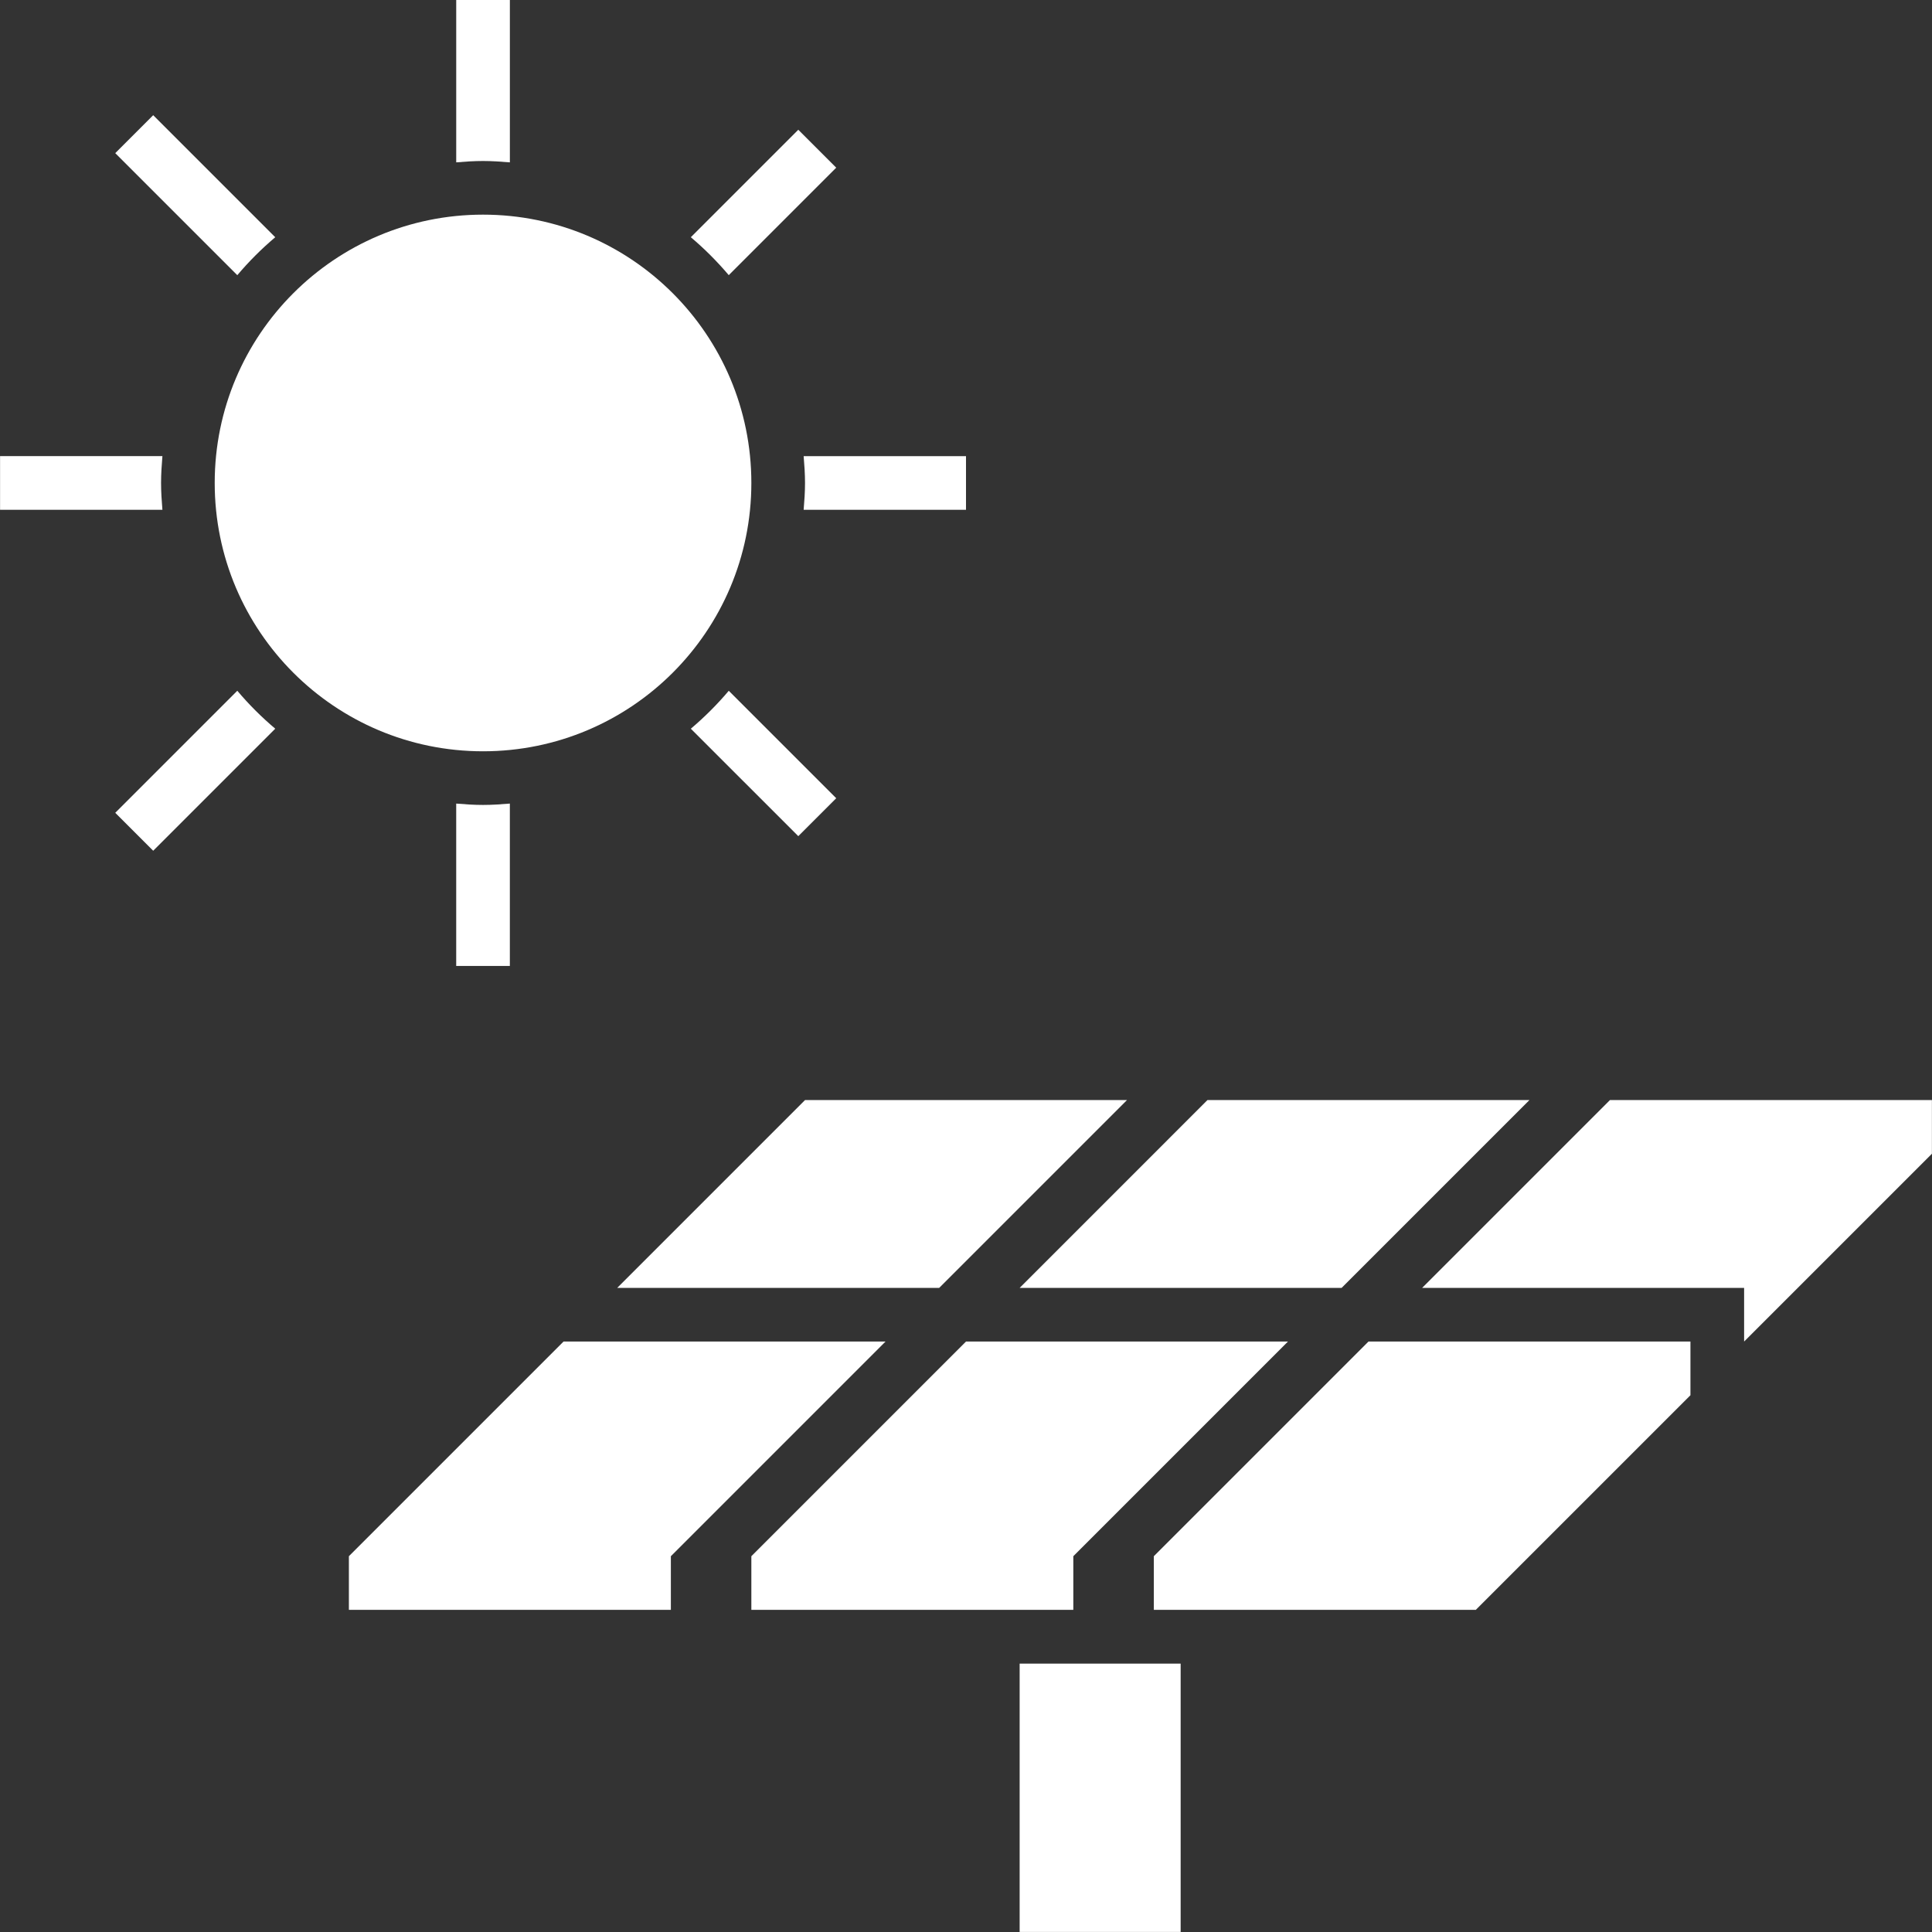
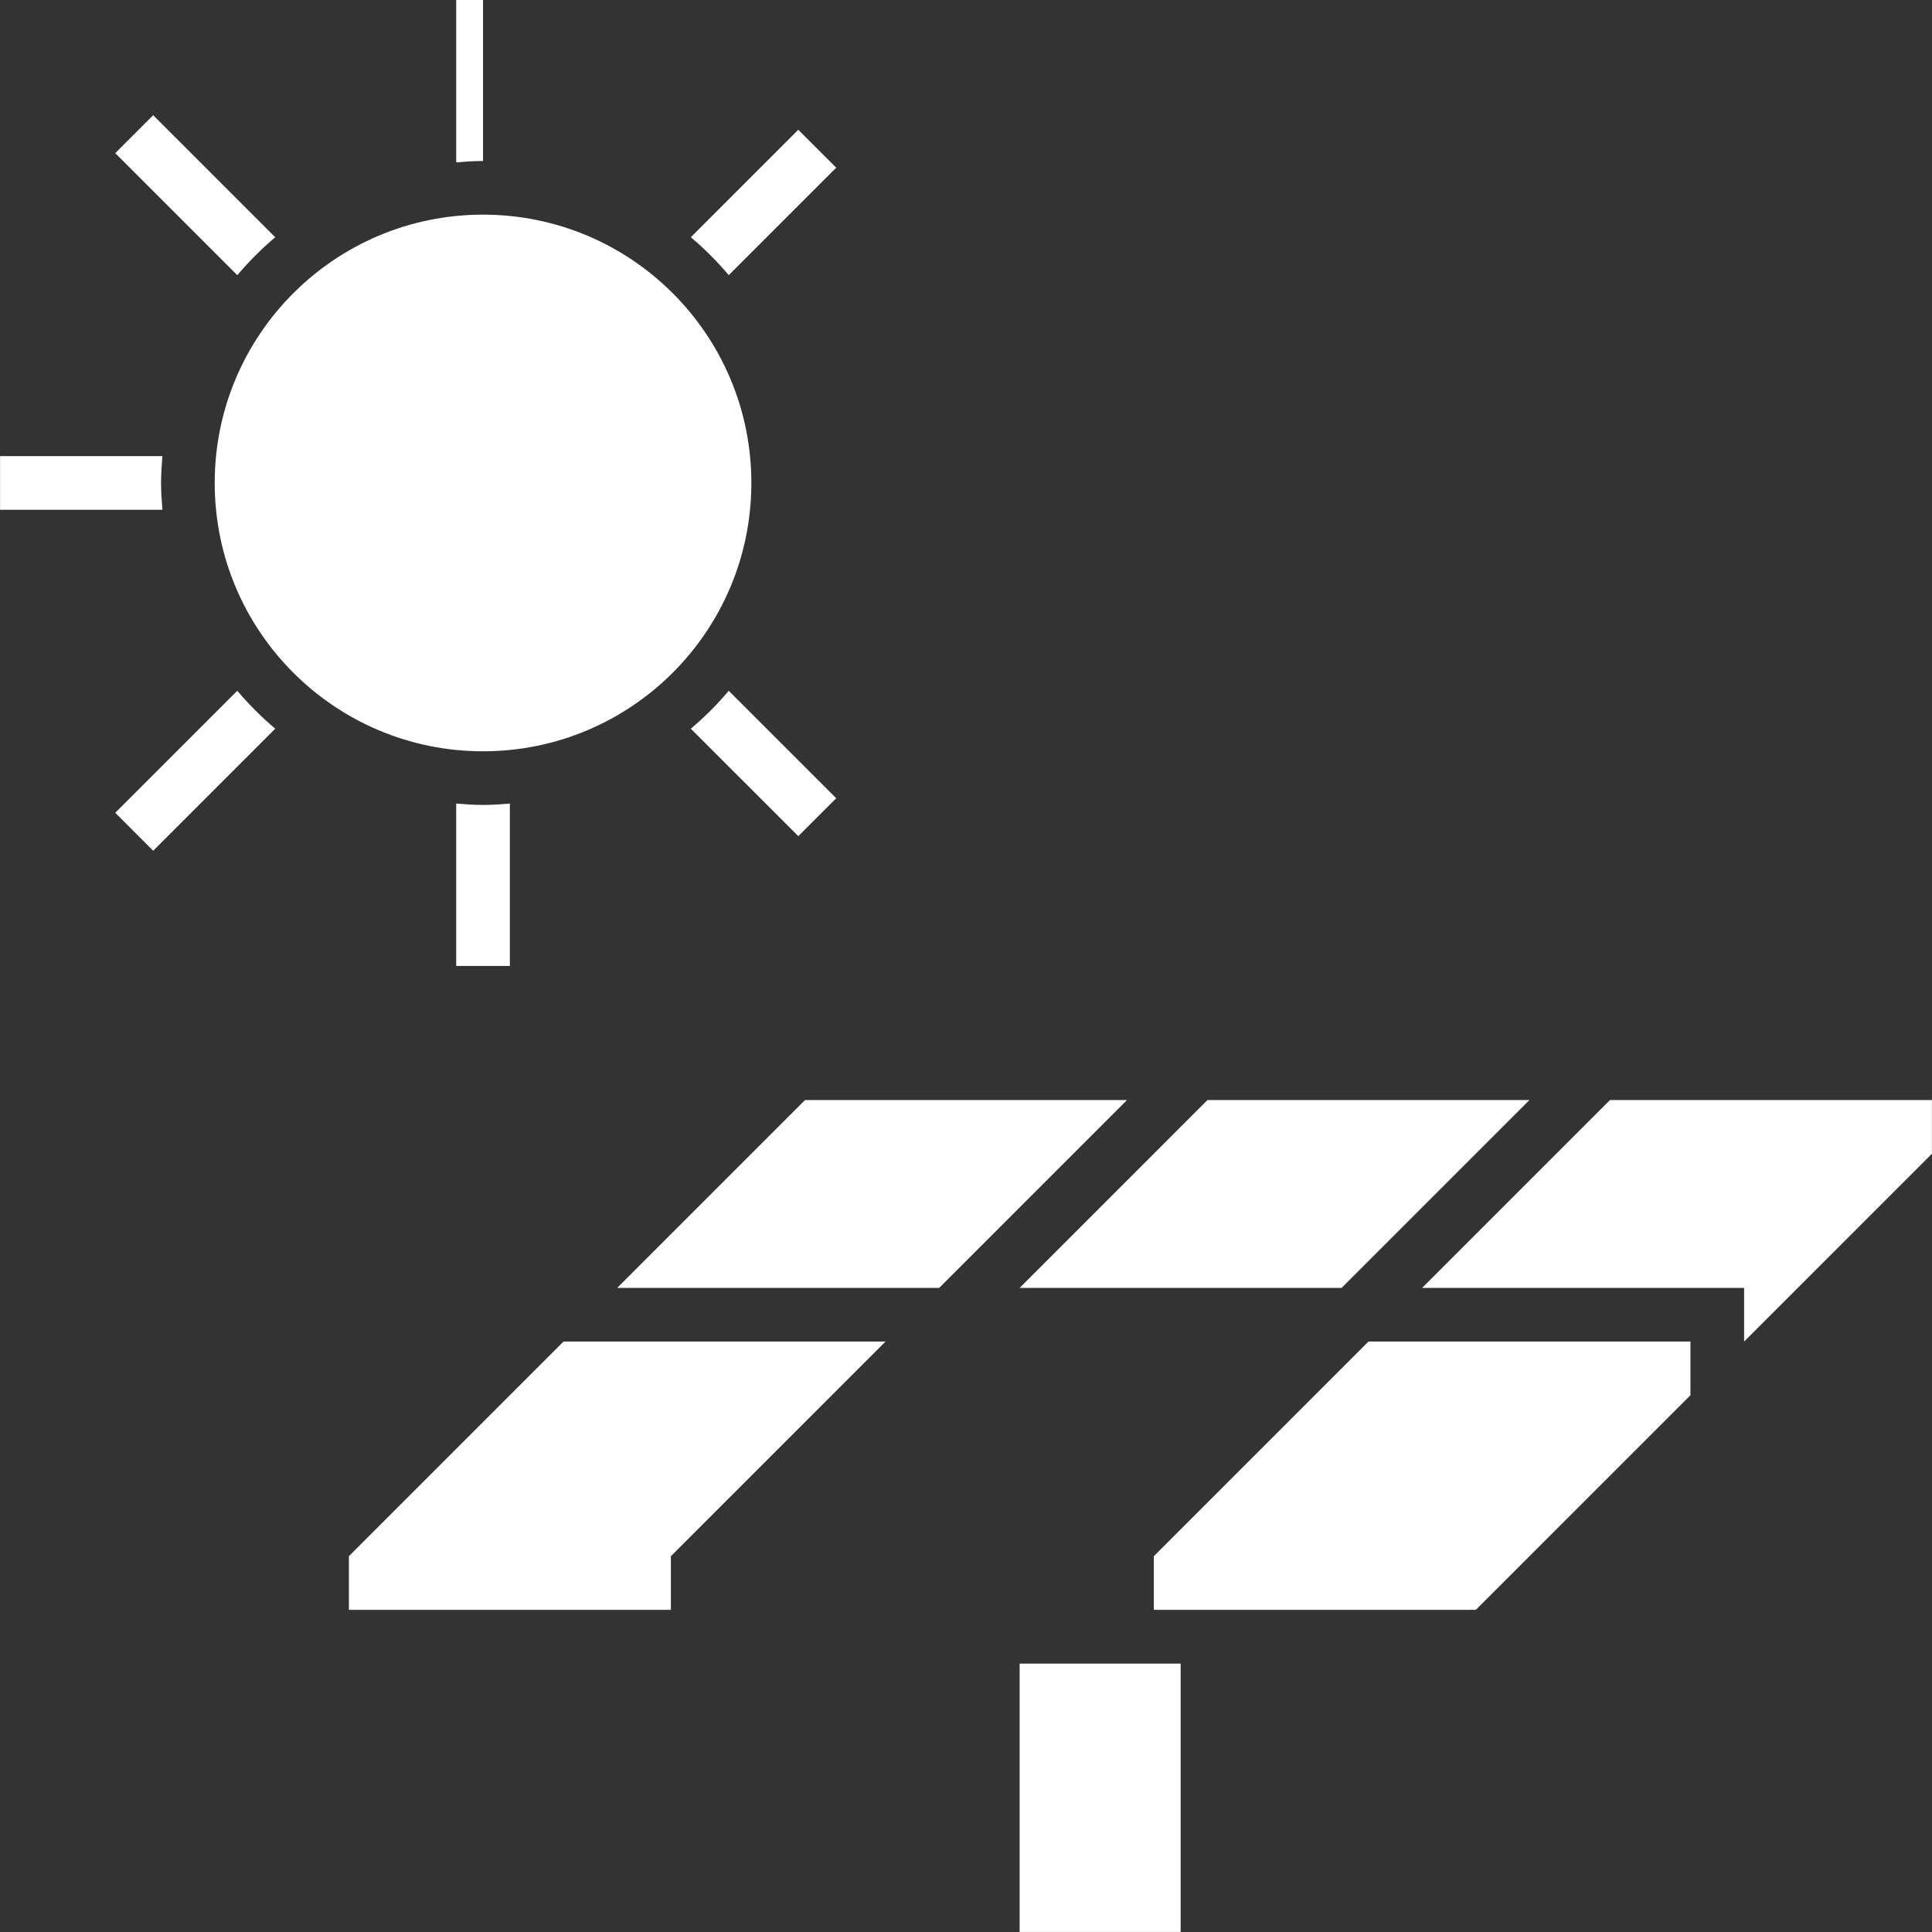
<svg xmlns="http://www.w3.org/2000/svg" fill="none" viewBox="0 0 399 399" height="399" width="399">
  <rect x="0" y="0" width="399" height="399" fill="#333333" stroke="none" />
  <path fill="white" d="M155.171 99.743C155.171 130.346 130.362 155.158 99.757 155.158C69.154 155.158 44.342 130.348 44.342 99.743C44.342 69.139 69.152 44.329 99.757 44.329C130.361 44.329 155.171 69.138 155.171 99.743Z" />
  <path fill="white" d="M33.263 99.743C33.263 97.872 33.391 96.029 33.542 94.201H0.013V105.281H33.542C33.392 103.454 33.263 101.615 33.263 99.743Z" />
  <path fill="white" d="M56.844 48.994L31.639 23.789L23.803 31.626L49.008 56.831C51.393 54.006 54.019 51.38 56.844 48.994Z" />
-   <path fill="white" d="M99.757 33.249C101.628 33.249 103.471 33.38 105.299 33.532V-0.001H94.219V33.529C96.046 33.377 97.885 33.249 99.757 33.249V33.249Z" />
+   <path fill="white" d="M99.757 33.249V-0.001H94.219V33.529C96.046 33.377 97.885 33.249 99.757 33.249V33.249Z" />
  <path fill="white" d="M150.506 56.824L172.698 34.632L164.862 26.797L142.67 48.989C145.494 51.378 148.112 53.999 150.506 56.824Z" />
  <path fill="white" d="M142.672 150.493L164.864 172.685L172.7 164.852L150.508 142.661C148.122 145.481 145.496 148.107 142.672 150.493Z" />
-   <path fill="white" d="M165.971 94.201C166.123 96.028 166.254 97.867 166.254 99.743C166.254 101.618 166.123 103.453 165.971 105.285H199.5V94.204H165.971V94.201Z" />
  <path fill="white" d="M99.757 166.237C97.885 166.237 96.046 166.109 94.215 165.957V199.487H105.295V165.957C103.471 166.108 101.628 166.237 99.757 166.237Z" />
  <path fill="white" d="M49.007 142.656L23.803 167.861L31.639 175.697L56.844 150.491C54.019 148.107 51.393 145.481 49.007 142.656Z" />
  <path fill="white" d="M210.579 343.572H243.828V398.987H210.579V343.572Z" />
  <path fill="white" d="M238.29 321.391V332.47H304.783L349.112 288.148V277.06H282.618L238.29 321.391Z" />
  <path fill="white" d="M332.49 227.187L293.701 265.977H360.197V277.057L398.983 238.274V227.186L332.49 227.187Z" />
  <path fill="white" d="M277.072 265.977L315.862 227.187H249.368L210.579 265.977H277.072Z" />
-   <path fill="white" d="M199.5 277.059L155.171 321.391V332.47H221.664V321.391L265.993 277.059H199.5Z" />
  <path fill="white" d="M232.75 227.187H166.257L127.467 265.977H193.961L232.75 227.187Z" />
  <path fill="white" d="M116.385 277.059L72.053 321.391V332.47H138.549V321.391L182.878 277.059H116.385Z" />
</svg>